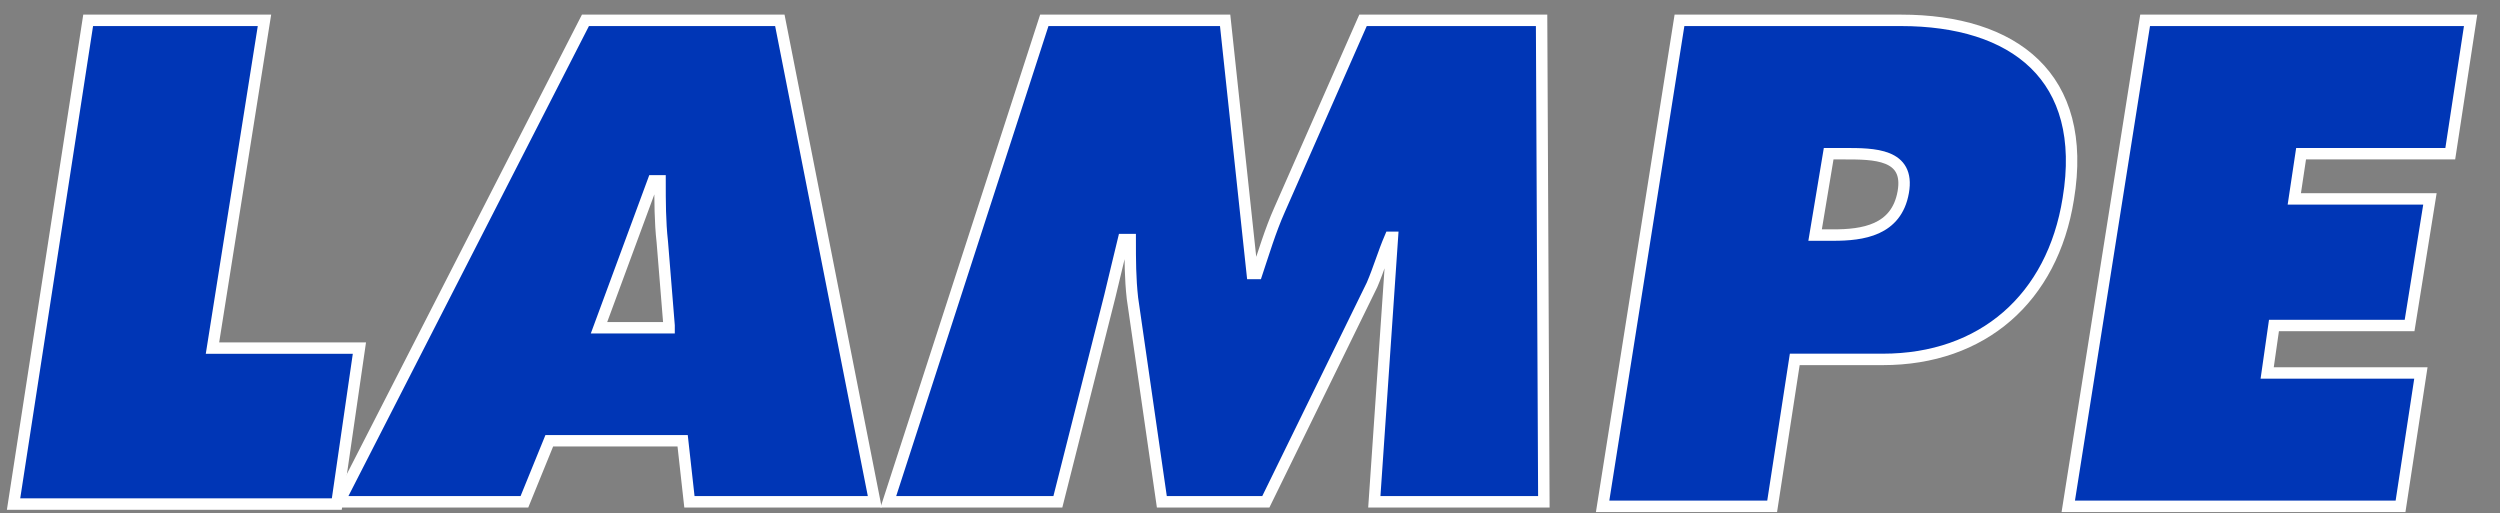
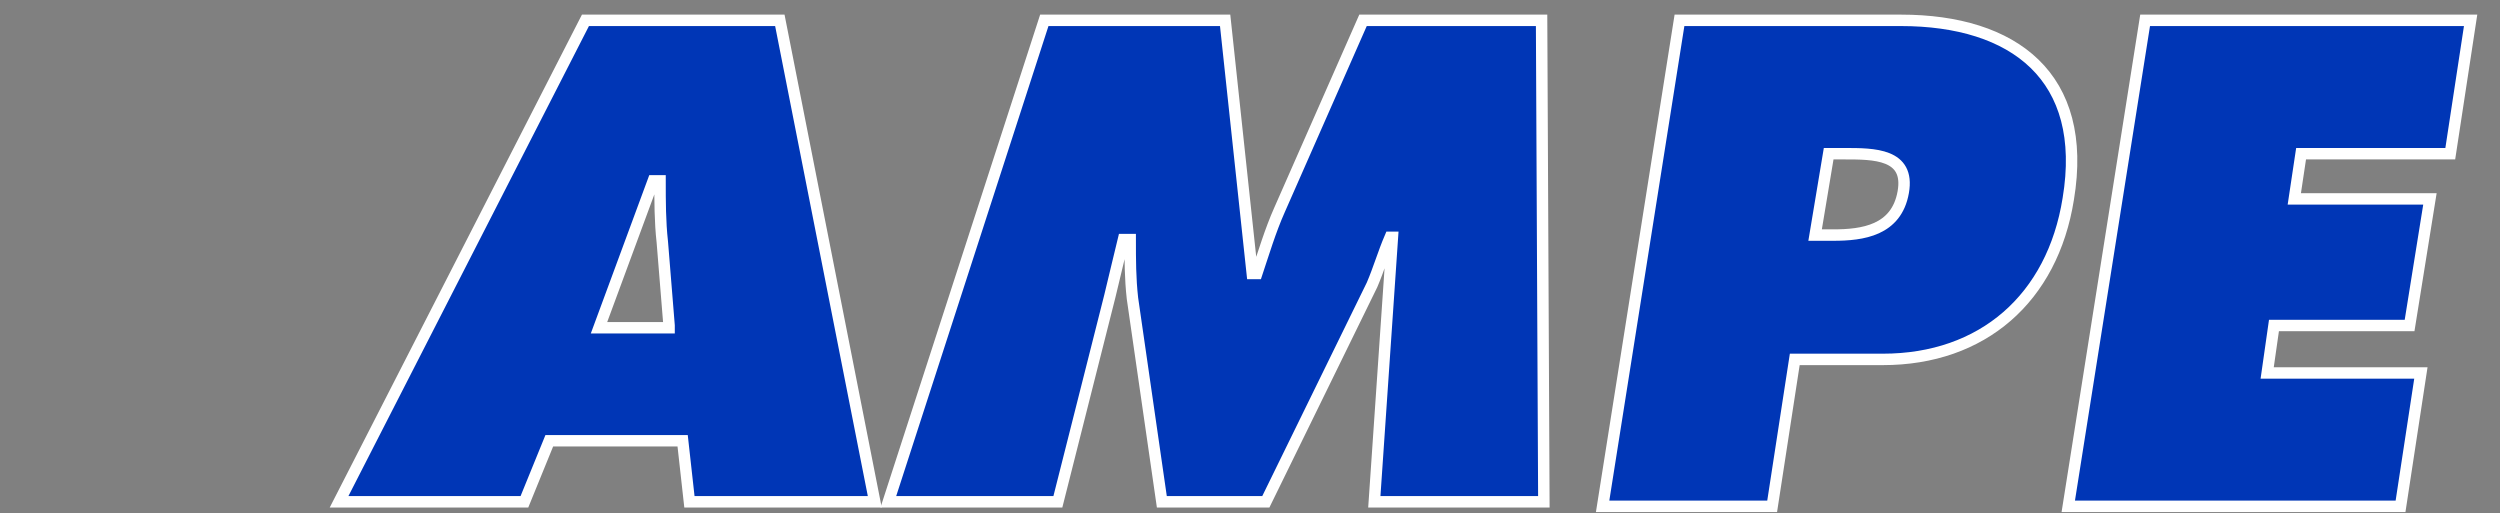
<svg xmlns="http://www.w3.org/2000/svg" version="1.1" id="Ebene_1" x="0px" y="0px" viewBox="0 0 110.6 22.7" style="enable-background:new 0 0 110.6 22.7;" xml:space="preserve">
  <rect x="0" y="0" width="110.6" height="22.7" fill="#808080" stroke="none" />
  <style type="text/css">
	.st0{fill:#0036B6;stroke:#FFFFFF;stroke-width:0.506;}
</style>
  <g>
-     <path class="st0" d="M3.9,0.9h7.8L9.4,15.4h6.5l-1,6.9H0.6L3.9,0.9z" />
    <path class="st0" d="M23.2,22.2h-8.2L25.9,0.9h8.6l4.2,21.3h-8.2l-0.3-2.7h-5.9L23.2,22.2z M29.6,14.4l-0.3-3.7   c-0.1-0.9-0.1-1.8-0.1-2.7h-0.3l-2.4,6.5H29.6z" />
    <path class="st0" d="M46.2,0.9h8l1.2,11.2h0.2c0.3-0.9,0.6-1.9,1-2.8l3.7-8.4h7.9l0.1,21.3h-7.5l0.8-11.7h-0.1   c-0.3,0.7-0.5,1.4-0.8,2.1l-4.7,9.6h-4.6l-1.3-9c-0.1-0.9-0.1-1.7-0.1-2.6h-0.3c-0.2,0.8-0.4,1.7-0.6,2.5l-2.3,9.1h-7.5L46.2,0.9z" />
    <path class="st0" d="M74.3,0.9h9.8c5,0,8.3,2.5,7.4,7.9c-0.7,4.4-3.8,7.1-8.2,7.1h-3.9l-1,6.5h-7.5L74.3,0.9z M80.3,10.4h0.8   c1.3,0,2.8-0.2,3.1-1.9c0.3-1.7-1.3-1.7-2.6-1.7h-0.7L80.3,10.4z" />
    <path class="st0" d="M94.9,0.9h14.4l-0.9,5.9h-6.6l-0.3,2h6l-0.9,5.6h-6l-0.3,2.1h6.8l-0.9,5.9H91.5L94.9,0.9z" />
  </g>
</svg>